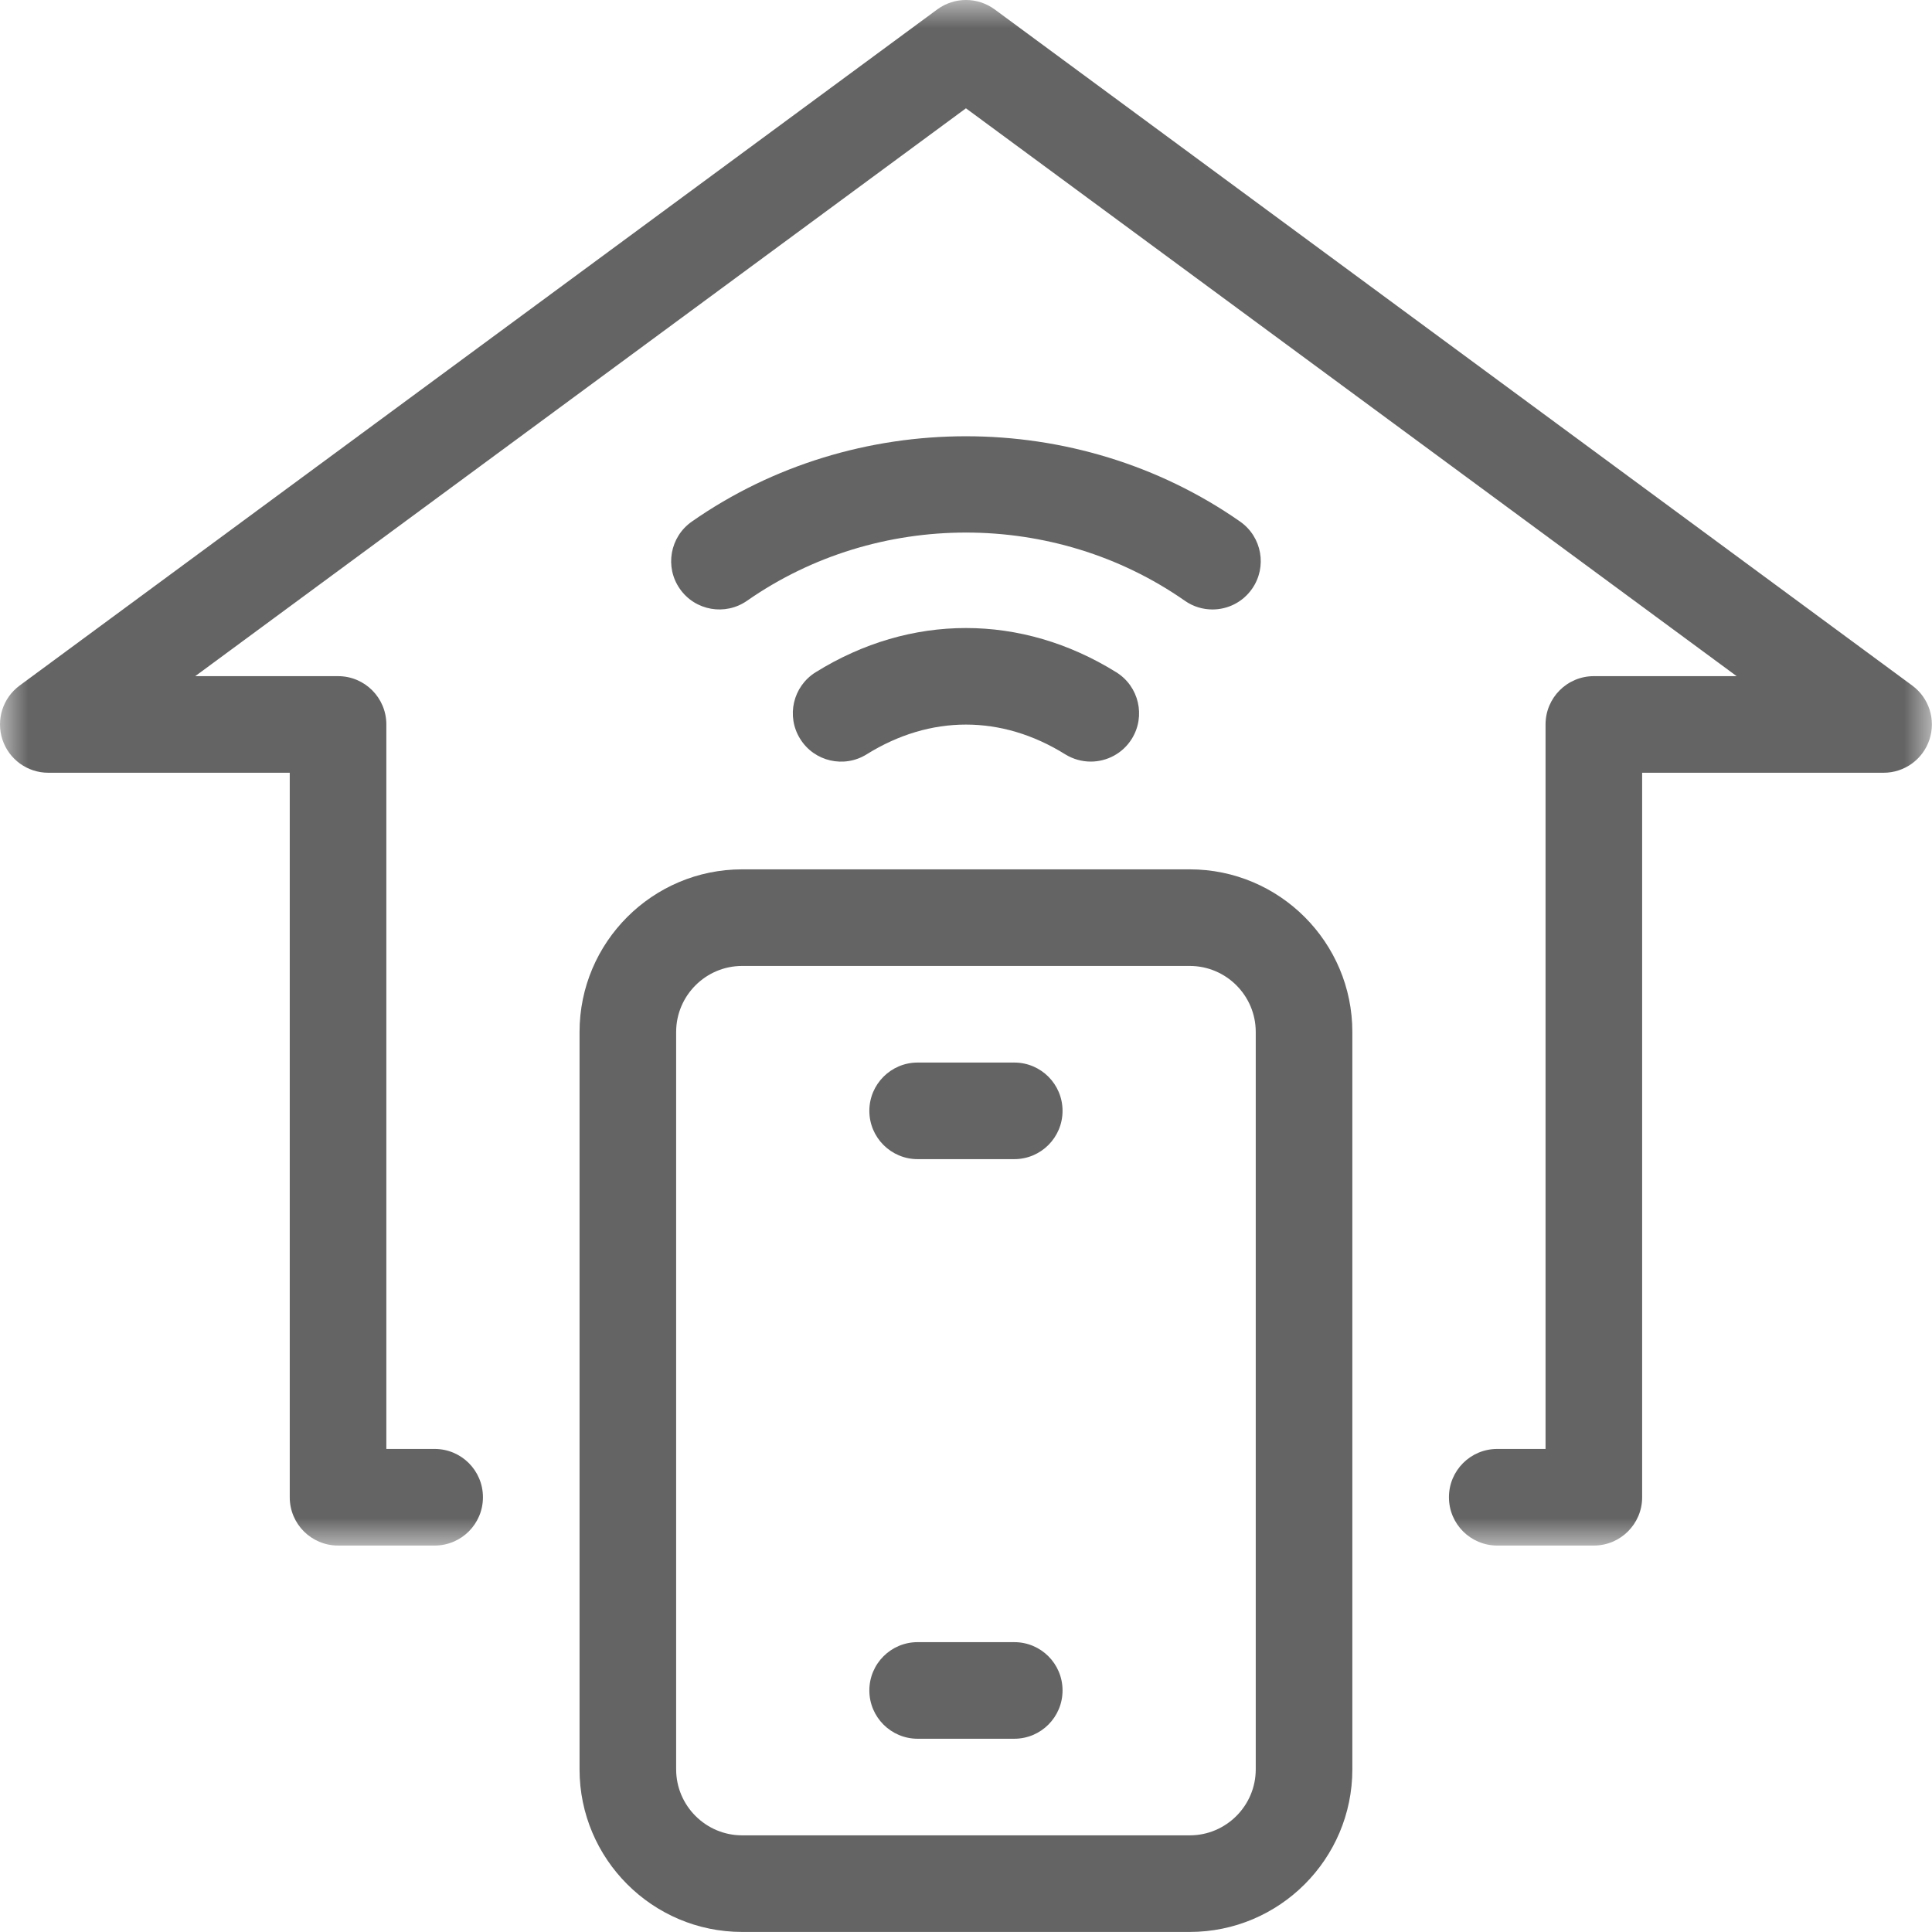
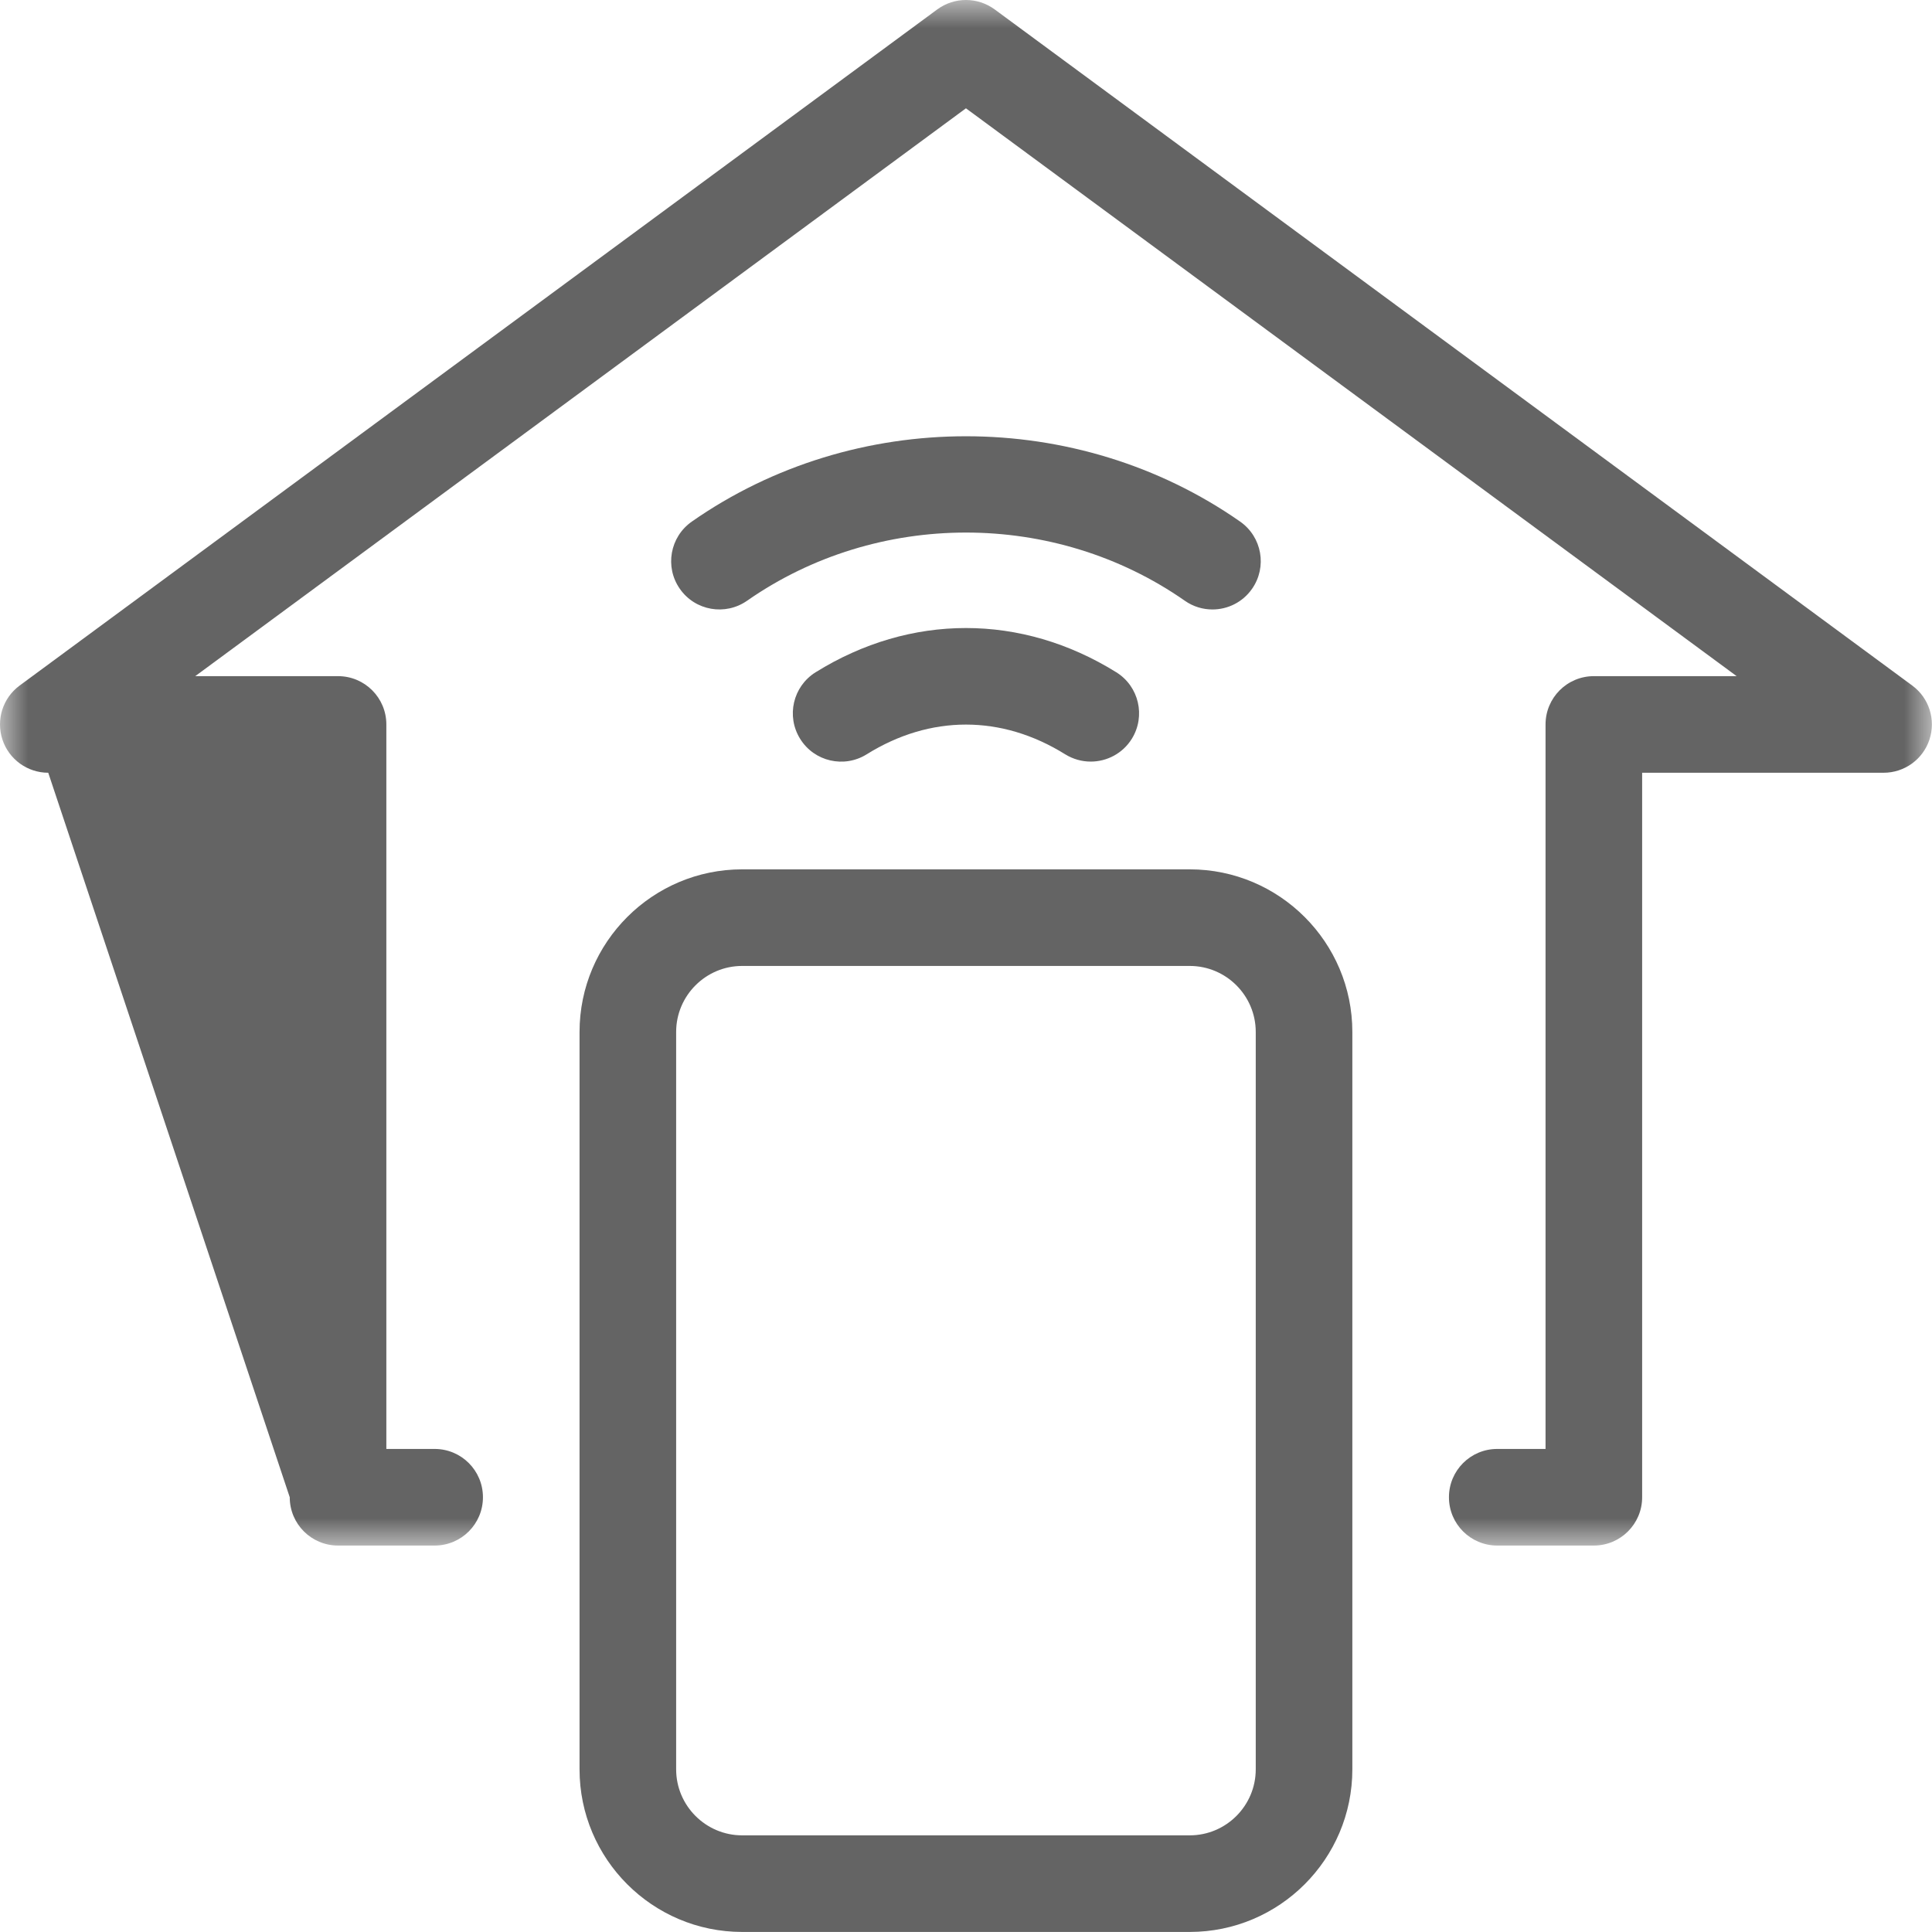
<svg xmlns="http://www.w3.org/2000/svg" xmlns:xlink="http://www.w3.org/1999/xlink" width="35px" height="35px" viewBox="0 0 35 35" version="1.1">
  <title>Group 14</title>
  <desc>Created with Sketch.</desc>
  <defs>
    <polygon id="path-1" points="0 0.001 34.998 0.001 34.998 28 0 28" />
  </defs>
  <g id="Page-1" stroke="none" stroke-width="1" fill="none" fill-rule="evenodd">
    <g id="Smart-home-device---Home-2" transform="translate(-1180, -2977)">
      <g id="Group-14" transform="translate(1180, 2977)">
        <g id="Group-3" transform="translate(0, -0.001)">
          <mask id="mask-2" fill="white">
            <use xlink:href="#path-1" />
          </mask>
          <g id="Clip-2" />
-           <path d="M34.643,12.421 L18.019,0.171 C17.708,-0.056 17.291,-0.056 16.98,0.171 L0.355,12.421 C0.051,12.645 -0.074,13.039 0.044,13.399 C0.162,13.758 0.497,14 0.874,14 L5.249,14 L5.249,27.125 C5.249,27.609 5.64,28 6.124,28 L7.874,28 C8.358,28 8.749,27.609 8.749,27.125 C8.749,26.641 8.358,26.25 7.874,26.25 L6.999,26.25 L6.999,13.125 C6.999,12.642 6.608,12.25 6.124,12.25 L3.537,12.25 L17.499,1.963 L31.461,12.25 L28.874,12.25 C28.39,12.25 27.999,12.642 27.999,13.125 L27.999,26.25 L27.124,26.25 C26.64,26.25 26.249,26.641 26.249,27.125 C26.249,27.609 26.64,28 27.124,28 L28.874,28 C29.357,28 29.749,27.609 29.749,27.125 L29.749,14 L34.124,14 C34.501,14 34.836,13.758 34.954,13.399 C35.072,13.039 34.947,12.645 34.643,12.421" id="Fill-1" fill="#646464" mask="url(#mask-2)" />
+           <path d="M34.643,12.421 L18.019,0.171 C17.708,-0.056 17.291,-0.056 16.98,0.171 L0.355,12.421 C0.051,12.645 -0.074,13.039 0.044,13.399 C0.162,13.758 0.497,14 0.874,14 L5.249,27.125 C5.249,27.609 5.64,28 6.124,28 L7.874,28 C8.358,28 8.749,27.609 8.749,27.125 C8.749,26.641 8.358,26.25 7.874,26.25 L6.999,26.25 L6.999,13.125 C6.999,12.642 6.608,12.25 6.124,12.25 L3.537,12.25 L17.499,1.963 L31.461,12.25 L28.874,12.25 C28.39,12.25 27.999,12.642 27.999,13.125 L27.999,26.25 L27.124,26.25 C26.64,26.25 26.249,26.641 26.249,27.125 C26.249,27.609 26.64,28 27.124,28 L28.874,28 C29.357,28 29.749,27.609 29.749,27.125 L29.749,14 L34.124,14 C34.501,14 34.836,13.758 34.954,13.399 C35.072,13.039 34.947,12.645 34.643,12.421" id="Fill-1" fill="#646464" mask="url(#mask-2)" />
        </g>
        <path d="M22.749,32.053 C22.749,32.712 22.213,33.249 21.553,33.249 L13.445,33.249 C12.786,33.249 12.249,32.712 12.249,32.053 L12.249,18.695 C12.249,18.036 12.786,17.499 13.445,17.499 L21.553,17.499 C22.213,17.499 22.749,18.036 22.749,18.695 L22.749,32.053 Z M21.553,15.749 L13.445,15.749 C11.821,15.749 10.499,17.07 10.499,18.695 L10.499,32.053 C10.499,33.678 11.821,34.999 13.445,34.999 L21.553,34.999 C23.178,34.999 24.499,33.678 24.499,32.053 L24.499,18.695 C24.499,17.07 23.178,15.749 21.553,15.749 L21.553,15.749 Z" id="Fill-4" fill="#646464" />
-         <path d="M18.374,29.749 L16.624,29.749 C16.141,29.749 15.749,30.14 15.749,30.624 C15.749,31.107 16.141,31.499 16.624,31.499 L18.374,31.499 C18.858,31.499 19.249,31.107 19.249,30.624 C19.249,30.14 18.858,29.749 18.374,29.749" id="Fill-6" fill="#646464" />
        <path d="M21.965,11.041 C22.24,11.041 22.512,10.911 22.682,10.667 C22.959,10.271 22.862,9.726 22.466,9.449 C19.516,7.388 15.483,7.388 12.533,9.449 C12.137,9.726 12.039,10.271 12.316,10.667 C12.594,11.066 13.141,11.158 13.534,10.883 C15.893,9.236 19.106,9.236 21.464,10.883 C21.616,10.99 21.791,11.041 21.965,11.041" id="Fill-8" fill="#646464" />
        <path d="M14.775,12.179 C14.365,12.435 14.24,12.974 14.495,13.384 C14.751,13.798 15.293,13.92 15.701,13.665 C16.853,12.947 18.145,12.947 19.297,13.665 C19.442,13.754 19.601,13.797 19.76,13.797 C20.051,13.797 20.338,13.651 20.504,13.384 C20.758,12.974 20.634,12.435 20.223,12.179 C18.504,11.11 16.494,11.11 14.775,12.179" id="Fill-10" fill="#646464" />
-         <path d="M18.374,19.249 L16.624,19.249 C16.141,19.249 15.749,19.641 15.749,20.124 C15.749,20.607 16.141,20.999 16.624,20.999 L18.374,20.999 C18.858,20.999 19.249,20.607 19.249,20.124 C19.249,19.641 18.858,19.249 18.374,19.249" id="Fill-12" fill="#646464" />
      </g>
    </g>
  </g>
</svg>